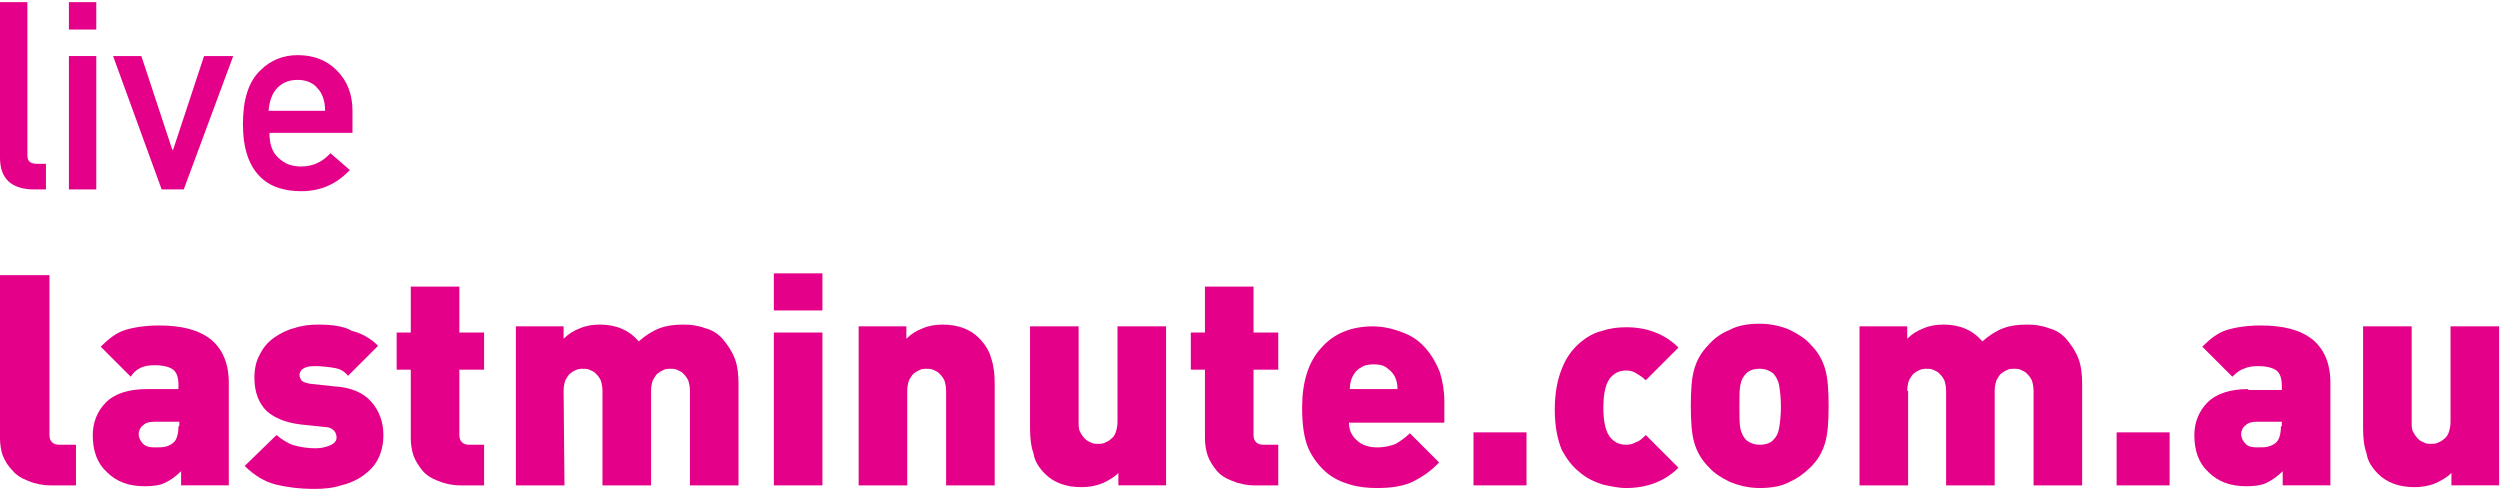
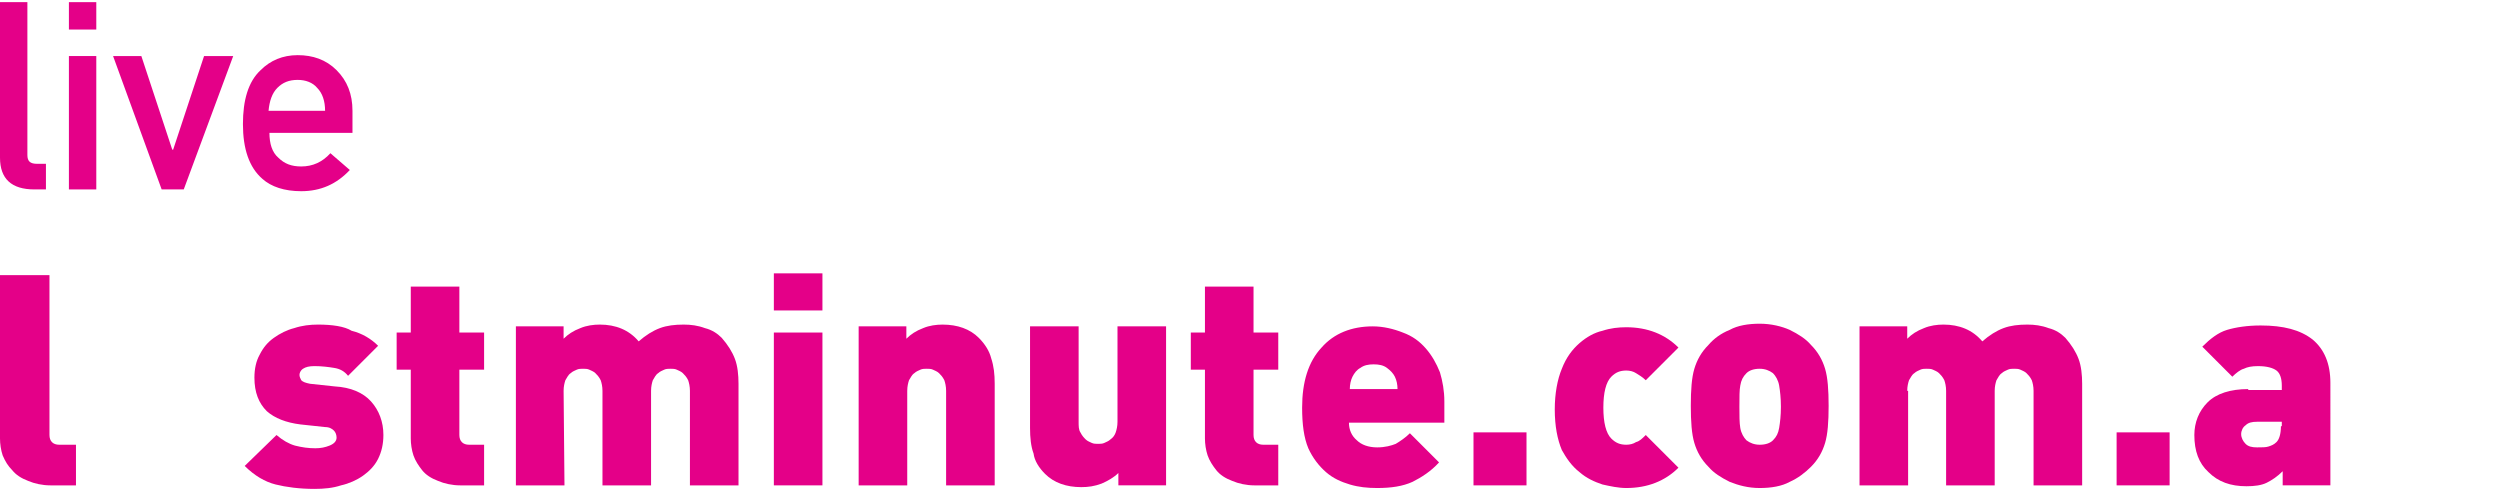
<svg xmlns="http://www.w3.org/2000/svg" class="interstitial" enable-background="new 0 0 283 55" height="61px" id="Layer_1" preserveAspectRatio="xMidYMid meet" style="enable-background:new 137 369.9 282.9 54.9;" version="1.1" viewBox="137 370 283 55" width="310px" x="0px" xml:space="preserve" y="0px">
  <style type="text/css">
	.st0{fill:#E40088;}
</style>
  <g>
    <g>
      <g class="st0">
-         <path d="M406.2,423.3c1,1,2.4,1.5,4.1,1.5c0.8,0,1.5-0.1,2.3-0.4c0.7-0.3,1.4-0.7,1.9-1.2v1.4h5.4     v-18h-5.5v10.8c0,0.5-0.1,0.9-0.2,1.2s-0.3,0.6-0.6,0.8c-0.2,0.2-0.5,0.3-0.7,0.4s-0.5,0.1-0.7,0.1s-0.5,0-0.7-0.1     s-0.5-0.2-0.7-0.4c-0.2-0.2-0.4-0.4-0.6-0.8c-0.2-0.3-0.2-0.7-0.2-1.2v-10.8h-5.5v11.5c0,1.1,0.1,2.1,0.4,2.9     C405,421.8,405.5,422.6,406.2,423.3z" id="XMLID_43_" />
        <path d="M330.4,422.5c0.6,0.7,1.4,1.2,2.4,1.7c1,0.4,2.1,0.7,3.4,0.7s2.5-0.2,3.4-0.7c0.9-0.4,1.7-1,2.4-1.7     c0.8-0.8,1.3-1.7,1.6-2.7s0.4-2.4,0.4-4.2s-0.1-3.2-0.4-4.2s-0.8-1.9-1.6-2.7c-0.6-0.7-1.4-1.2-2.4-1.7c-0.9-0.4-2.1-0.7-3.4-0.7     s-2.5,0.2-3.4,0.7c-1,0.4-1.8,1-2.4,1.7c-0.8,0.8-1.3,1.7-1.6,2.7s-0.4,2.4-0.4,4.2c0,1.8,0.1,3.2,0.4,4.2     C329.1,420.8,329.6,421.7,330.4,422.5z M334,413.3c0.1-0.6,0.3-1,0.7-1.4c0.3-0.3,0.8-0.5,1.5-0.5c0.6,0,1.1,0.2,1.5,0.5     c0.3,0.3,0.6,0.8,0.7,1.4s0.2,1.4,0.2,2.4s-0.1,1.8-0.2,2.4s-0.3,1-0.7,1.4c-0.3,0.3-0.8,0.5-1.5,0.5c-0.6,0-1.1-0.2-1.5-0.5     c-0.3-0.3-0.6-0.8-0.7-1.4s-0.1-1.4-0.1-2.4C333.9,414.6,333.9,413.8,334,413.3z" />
        <rect height="6" id="XMLID_40_" width="6" x="376.6" y="418.6" />
        <path d="M315.8,423.1c0.8,0.7,1.7,1.1,2.6,1.4c0.9,0.2,1.8,0.4,2.7,0.4c2.4,0,4.4-0.8,5.9-2.3     l-3.7-3.7c-0.4,0.4-0.7,0.7-1.1,0.8c-0.3,0.2-0.7,0.3-1.1,0.3c-0.7,0-1.2-0.2-1.7-0.7c-0.6-0.6-0.9-1.8-0.9-3.5s0.3-2.9,0.9-3.5     c0.5-0.5,1-0.7,1.7-0.7c0.4,0,0.8,0.1,1.1,0.3c0.3,0.2,0.7,0.4,1.1,0.8l3.7-3.7c-1.5-1.5-3.5-2.3-5.9-2.3c-0.9,0-1.8,0.1-2.7,0.4     c-0.9,0.2-1.8,0.7-2.6,1.4c-0.8,0.7-1.5,1.6-2,2.9c-0.5,1.2-0.8,2.8-0.8,4.6c0,1.9,0.3,3.4,0.8,4.6     C314.3,421.5,314.9,422.4,315.8,423.1z" id="XMLID_39_" />
        <path d="M352.9,413.9c0-0.5,0.1-0.9,0.2-1.2c0.2-0.3,0.3-0.6,0.6-0.8c0.2-0.2,0.5-0.3,0.7-0.4     s0.5-0.1,0.7-0.1s0.5,0,0.7,0.1s0.5,0.2,0.7,0.4c0.2,0.2,0.4,0.4,0.6,0.8c0.1,0.3,0.2,0.7,0.2,1.2v10.7h5.5v-10.7     c0-0.5,0.1-0.9,0.2-1.2c0.2-0.3,0.3-0.6,0.6-0.8c0.2-0.2,0.5-0.3,0.7-0.4s0.5-0.1,0.7-0.1s0.5,0,0.7,0.1s0.5,0.2,0.7,0.4     c0.2,0.2,0.4,0.4,0.6,0.8c0.1,0.3,0.2,0.7,0.2,1.2v10.7h5.5v-11.5c0-1-0.1-2-0.4-2.8s-0.8-1.6-1.5-2.4c-0.5-0.5-1.1-0.9-1.9-1.1     c-0.8-0.3-1.6-0.4-2.4-0.4c-1,0-1.9,0.1-2.7,0.4c-0.8,0.3-1.6,0.8-2.4,1.5c-1.1-1.3-2.6-1.9-4.4-1.9c-0.7,0-1.5,0.1-2.2,0.4     c-0.8,0.3-1.4,0.7-1.9,1.2v-1.4h-5.4v18h5.5v-10.7H352.9z" id="XMLID_38_" />
        <path d="M391.5,413.7c-2,0-3.6,0.5-4.6,1.5s-1.5,2.3-1.5,3.7c0,1.8,0.5,3.2,1.6,4.2c1.1,1.1,2.5,1.6,4.3,1.6     c0.9,0,1.7-0.1,2.3-0.4c0.6-0.3,1.2-0.7,1.8-1.3v1.6h5.4V413c0-2.2-0.7-3.8-2-4.9c-1.4-1.1-3.3-1.6-5.9-1.6     c-1.5,0-2.8,0.2-3.8,0.5s-1.9,1-2.8,1.9l3.4,3.4c0.4-0.4,0.9-0.8,1.3-0.9c0.4-0.2,0.9-0.3,1.6-0.3c1,0,1.7,0.2,2.1,0.5     s0.6,0.9,0.6,1.7v0.5h-3.8V413.7z M395.2,417.9c0,0.9-0.2,1.5-0.5,1.8s-0.6,0.4-0.9,0.5s-0.7,0.1-1.3,0.1c-0.6,0-1-0.1-1.3-0.4     s-0.5-0.7-0.5-1.1s0.2-0.8,0.5-1c0.3-0.3,0.7-0.4,1.3-0.4h2.8v0.5H395.2z" />
        <path d="M200.8,413.9c0-0.5,0.1-0.9,0.2-1.2c0.2-0.3,0.3-0.6,0.6-0.8c0.2-0.2,0.5-0.3,0.7-0.4     s0.5-0.1,0.7-0.1s0.5,0,0.7,0.1s0.5,0.2,0.7,0.4c0.2,0.2,0.4,0.4,0.6,0.8c0.1,0.3,0.2,0.7,0.2,1.2v10.7h5.5v-10.7     c0-0.5,0.1-0.9,0.2-1.2c0.2-0.3,0.3-0.6,0.6-0.8c0.2-0.2,0.5-0.3,0.7-0.4s0.5-0.1,0.7-0.1s0.5,0,0.7,0.1s0.5,0.2,0.7,0.4     c0.2,0.2,0.4,0.4,0.6,0.8c0.1,0.3,0.2,0.7,0.2,1.2v10.7h5.5v-11.5c0-1-0.1-2-0.4-2.8c-0.3-0.8-0.8-1.6-1.5-2.4     c-0.5-0.5-1.1-0.9-1.9-1.1c-0.8-0.3-1.6-0.4-2.4-0.4c-1,0-1.9,0.1-2.7,0.4s-1.6,0.8-2.4,1.5c-1.1-1.3-2.6-1.9-4.4-1.9     c-0.7,0-1.5,0.1-2.2,0.4c-0.8,0.3-1.4,0.7-1.9,1.2v-1.4h-5.4v18h5.5L200.8,413.9L200.8,413.9z" id="XMLID_35_" />
        <rect height="15.1" id="XMLID_34_" width="3.1" x="144.8" y="376" />
        <path d="M183.5,419.3c0,0.6,0.1,1.3,0.3,1.9s0.6,1.2,1,1.7s1,0.9,1.8,1.2c0.7,0.3,1.6,0.5,2.5,0.5     h2.7V420h-1.7c-0.7,0-1.1-0.4-1.1-1.1v-7.4h2.8v-4.2H189v-5.2h-5.5v5.2h-1.6v4.2h1.6V419.3z" id="XMLID_33_" />
        <rect height="17.3" id="XMLID_32_" width="5.5" x="224.6" y="407.3" />
-         <path d="M152.9,411.3c0.4-0.2,0.9-0.3,1.6-0.3c1,0,1.7,0.2,2.1,0.5c0.4,0.3,0.6,0.9,0.6,1.7v0.5h-3.6     c-2,0-3.6,0.5-4.6,1.5s-1.5,2.3-1.5,3.7c0,1.8,0.5,3.2,1.6,4.2c1.1,1.1,2.5,1.6,4.3,1.6c0.9,0,1.7-0.1,2.3-0.4s1.2-0.7,1.8-1.3     v1.6h5.4V413c0-2.2-0.7-3.8-2-4.9c-1.4-1.1-3.3-1.6-5.9-1.6c-1.5,0-2.8,0.2-3.8,0.5s-1.9,1-2.8,1.9l3.4,3.4     C152.1,411.8,152.5,411.5,152.9,411.3z M157.2,417.9c0,0.9-0.2,1.5-0.5,1.8s-0.6,0.4-0.9,0.5s-0.7,0.1-1.3,0.1s-1-0.1-1.3-0.4     s-0.5-0.7-0.5-1.1s0.2-0.8,0.5-1c0.3-0.3,0.7-0.4,1.3-0.4h2.8v0.5H157.2z" />
        <path d="M170.3,406.8c-0.8,0.2-1.6,0.6-2.3,1.1s-1.2,1.1-1.6,1.9c-0.4,0.7-0.6,1.6-0.6,2.6     c0,1.7,0.5,2.9,1.4,3.8c0.9,0.8,2.2,1.3,3.8,1.5l2.8,0.3c0.5,0,0.8,0.2,1,0.4c0.2,0.2,0.3,0.5,0.3,0.8c0,0.4-0.3,0.7-0.8,0.9     s-1,0.3-1.6,0.3c-0.8,0-1.5-0.1-2.3-0.3c-0.7-0.2-1.4-0.6-2.1-1.2l-3.6,3.5c1.1,1.1,2.3,1.8,3.5,2.1c1.2,0.3,2.7,0.5,4.4,0.5     c1.1,0,2.1-0.1,3-0.4c0.9-0.2,1.8-0.6,2.5-1.1s1.3-1.1,1.7-1.9s0.6-1.7,0.6-2.7c0-1.5-0.5-2.8-1.4-3.8s-2.3-1.6-4.1-1.7l-2.8-0.3     c-0.5-0.1-0.8-0.2-1-0.4c-0.1-0.2-0.2-0.4-0.2-0.6s0.1-0.5,0.4-0.7c0.3-0.2,0.7-0.3,1.3-0.3c0.8,0,1.6,0.1,2.2,0.2     c0.7,0.1,1.2,0.4,1.6,0.9l3.4-3.4c-0.8-0.8-1.8-1.4-3-1.7c-0.8-0.5-2.2-0.7-3.8-0.7C172.1,406.4,171.2,406.5,170.3,406.8z" id="XMLID_29_" />
        <polygon id="XMLID_28_" points="157.8,391.1 163.4,376 160.1,376 156.6,386.6 156.5,386.6 153,376 149.8,376      155.3,391.1    " />
        <path d="M171.1,391.3c2.2,0,4-0.8,5.5-2.4l-2.2-1.9c-0.9,1-2,1.5-3.3,1.5c-1.1,0-1.9-0.3-2.6-1c-0.7-0.6-1-1.6-1-2.8     h9.4v-2.5c0-1.9-0.6-3.4-1.8-4.6s-2.7-1.7-4.4-1.7s-3.1,0.6-4.2,1.7c-1.4,1.3-2,3.4-2,6.1c0,2.8,0.7,4.9,2.2,6.2     C167.7,390.8,169.2,391.3,171.1,391.3z M168.4,379.6c0.6-0.6,1.3-0.9,2.3-0.9c0.9,0,1.7,0.3,2.2,0.9c0.6,0.6,0.9,1.5,0.9,2.6     h-6.4C167.5,381.1,167.8,380.2,168.4,379.6z" />
        <rect height="3.1" id="XMLID_25_" width="3.1" x="144.8" y="369.9" />
        <rect height="4.2" id="XMLID_24_" width="5.5" x="224.6" y="400.6" />
        <path d="M287.1,423.1c0.8,0.7,1.7,1.1,2.7,1.4s2,0.4,3.1,0.4c1.6,0,2.9-0.2,4-0.7c1-0.5,2.1-1.2,3-2.2l-3.3-3.3     c-0.5,0.5-1.1,0.9-1.6,1.2c-0.5,0.2-1.2,0.4-2.1,0.4c-1,0-1.8-0.3-2.3-0.8c-0.6-0.5-0.9-1.2-0.9-2h10.8v-2.4     c0-1.2-0.2-2.3-0.5-3.3c-0.4-1-0.9-1.9-1.6-2.7c-0.7-0.8-1.5-1.4-2.6-1.8c-1-0.4-2.2-0.7-3.4-0.7c-2.4,0-4.4,0.8-5.8,2.4     c-1.5,1.6-2.2,3.9-2.2,6.8c0,1.9,0.2,3.4,0.7,4.6C285.6,421.5,286.3,422.4,287.1,423.1z M290.1,412.3c0.2-0.4,0.5-0.8,0.9-1     c0.4-0.3,0.9-0.4,1.5-0.4s1.1,0.1,1.5,0.4s0.7,0.6,0.9,1c0.2,0.4,0.3,0.9,0.3,1.4h-5.4C289.8,413.2,289.9,412.7,290.1,412.3z" />
        <path d="M138.4,422.9c0.4,0.5,1,0.9,1.8,1.2c0.7,0.3,1.6,0.5,2.5,0.5h2.9V420h-1.9     c-0.7,0-1.1-0.4-1.1-1.1v-18.1H137v18.5c0,0.6,0.1,1.3,0.3,1.9C137.6,421.9,137.9,422.4,138.4,422.9z" id="XMLID_21_" />
        <path d="M273.4,419.3c0,0.6,0.1,1.3,0.3,1.9c0.2,0.6,0.6,1.2,1,1.7s1,0.9,1.8,1.2     c0.7,0.3,1.6,0.5,2.5,0.5h2.7V420H280c-0.7,0-1.1-0.4-1.1-1.1v-7.4h2.8v-4.2h-2.8v-5.2h-5.5v5.2h-1.6v4.2h1.6V419.3z" id="XMLID_20_" />
        <rect height="6" id="XMLID_19_" width="6" x="303.8" y="418.6" />
        <path d="M140.9,391.1h1.3v-2.9h-1c-0.8,0-1.1-0.3-1.1-1v-17.3H137v17.6     C137,389.9,138.3,391.1,140.9,391.1z" id="XMLID_18_" />
        <path d="M239.7,413.9c0-0.5,0.1-0.9,0.2-1.2c0.2-0.3,0.3-0.6,0.6-0.8c0.2-0.2,0.5-0.3,0.7-0.4     s0.5-0.1,0.7-0.1s0.5,0,0.7,0.1s0.5,0.2,0.7,0.4c0.2,0.2,0.4,0.4,0.6,0.8c0.1,0.3,0.2,0.7,0.2,1.2v10.7h5.5v-11.5     c0-1.1-0.1-2-0.4-2.9c-0.2-0.8-0.7-1.6-1.4-2.3c-1-1-2.4-1.5-4.1-1.5c-0.7,0-1.5,0.1-2.2,0.4c-0.8,0.3-1.4,0.7-1.9,1.2v-1.4h-5.4     v18h5.5L239.7,413.9L239.7,413.9z" id="XMLID_17_" />
        <path d="M255.3,423.3c1,1,2.4,1.5,4.1,1.5c0.8,0,1.5-0.1,2.3-0.4c0.7-0.3,1.4-0.7,1.9-1.2v1.4h5.4     v-18h-5.5v10.8c0,0.5-0.1,0.9-0.2,1.2c-0.1,0.3-0.3,0.6-0.6,0.8c-0.2,0.2-0.5,0.3-0.7,0.4s-0.5,0.1-0.7,0.1s-0.5,0-0.7-0.1     s-0.5-0.2-0.7-0.4c-0.2-0.2-0.4-0.4-0.6-0.8c-0.2-0.3-0.2-0.7-0.2-1.2v-10.8h-5.5v11.5c0,1.1,0.1,2.1,0.4,2.9     C254.1,421.8,254.6,422.6,255.3,423.3z" id="XMLID_16_" />
      </g>
    </g>
  </g>
</svg>